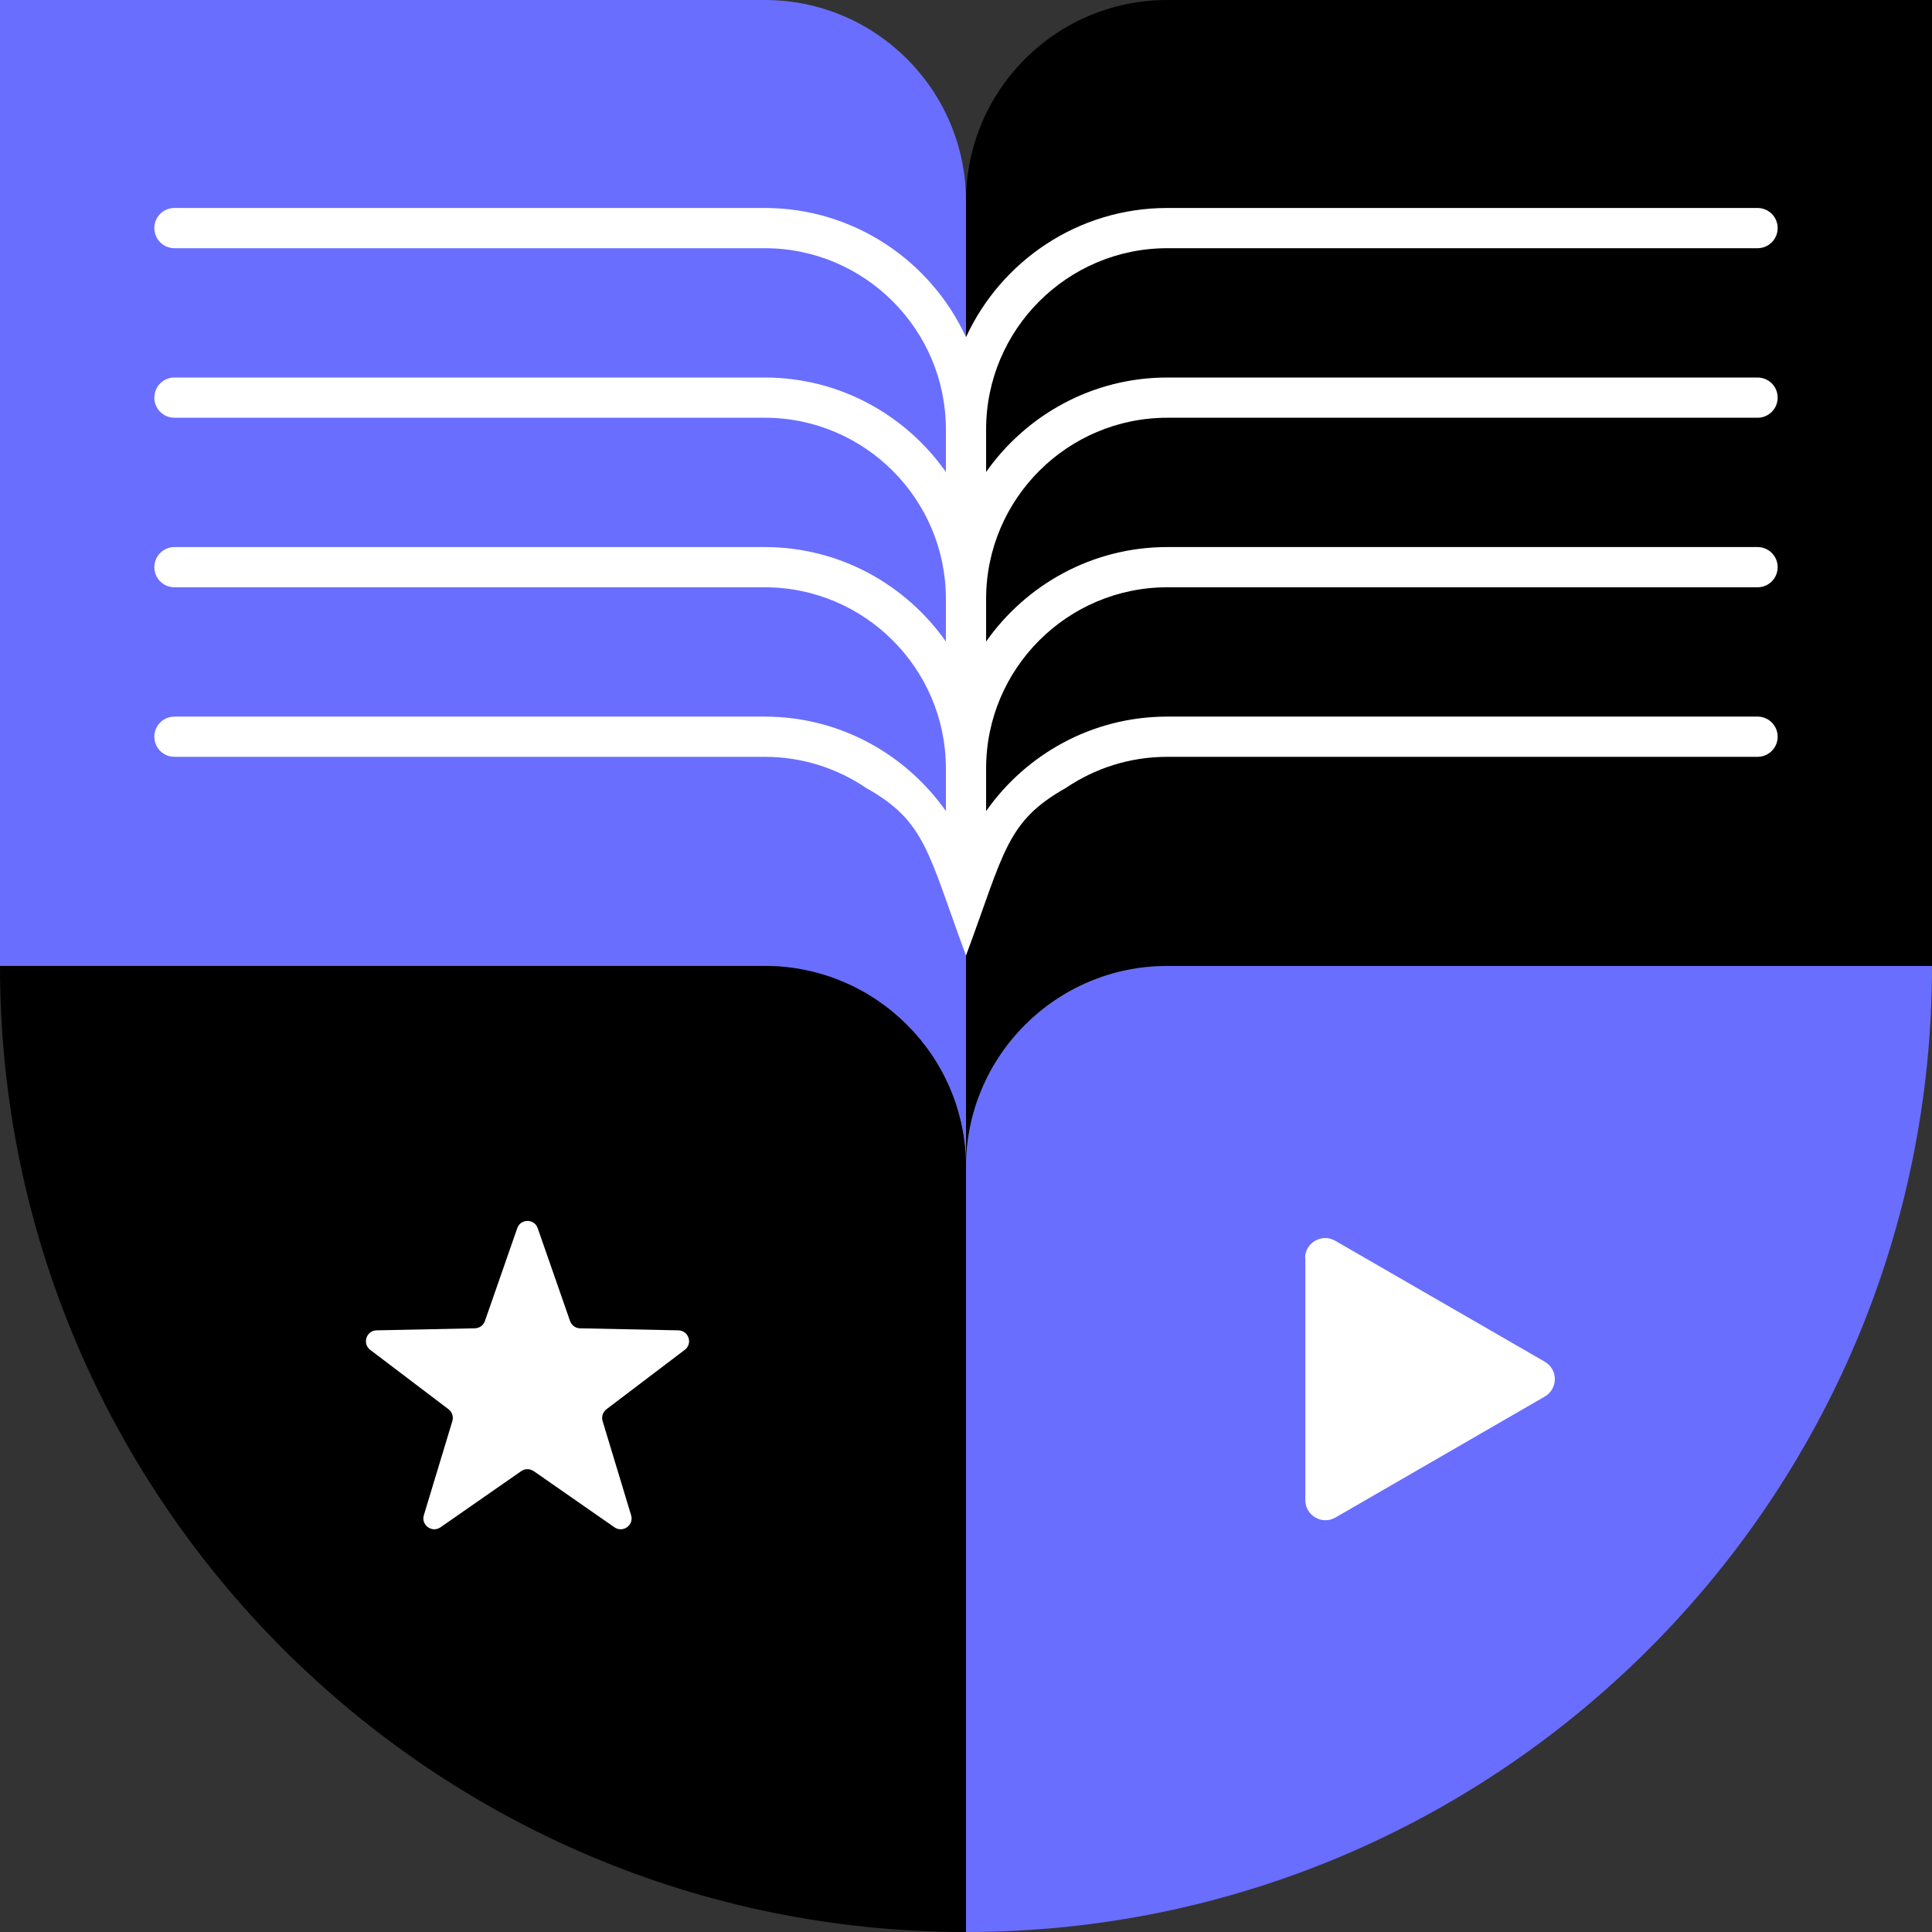
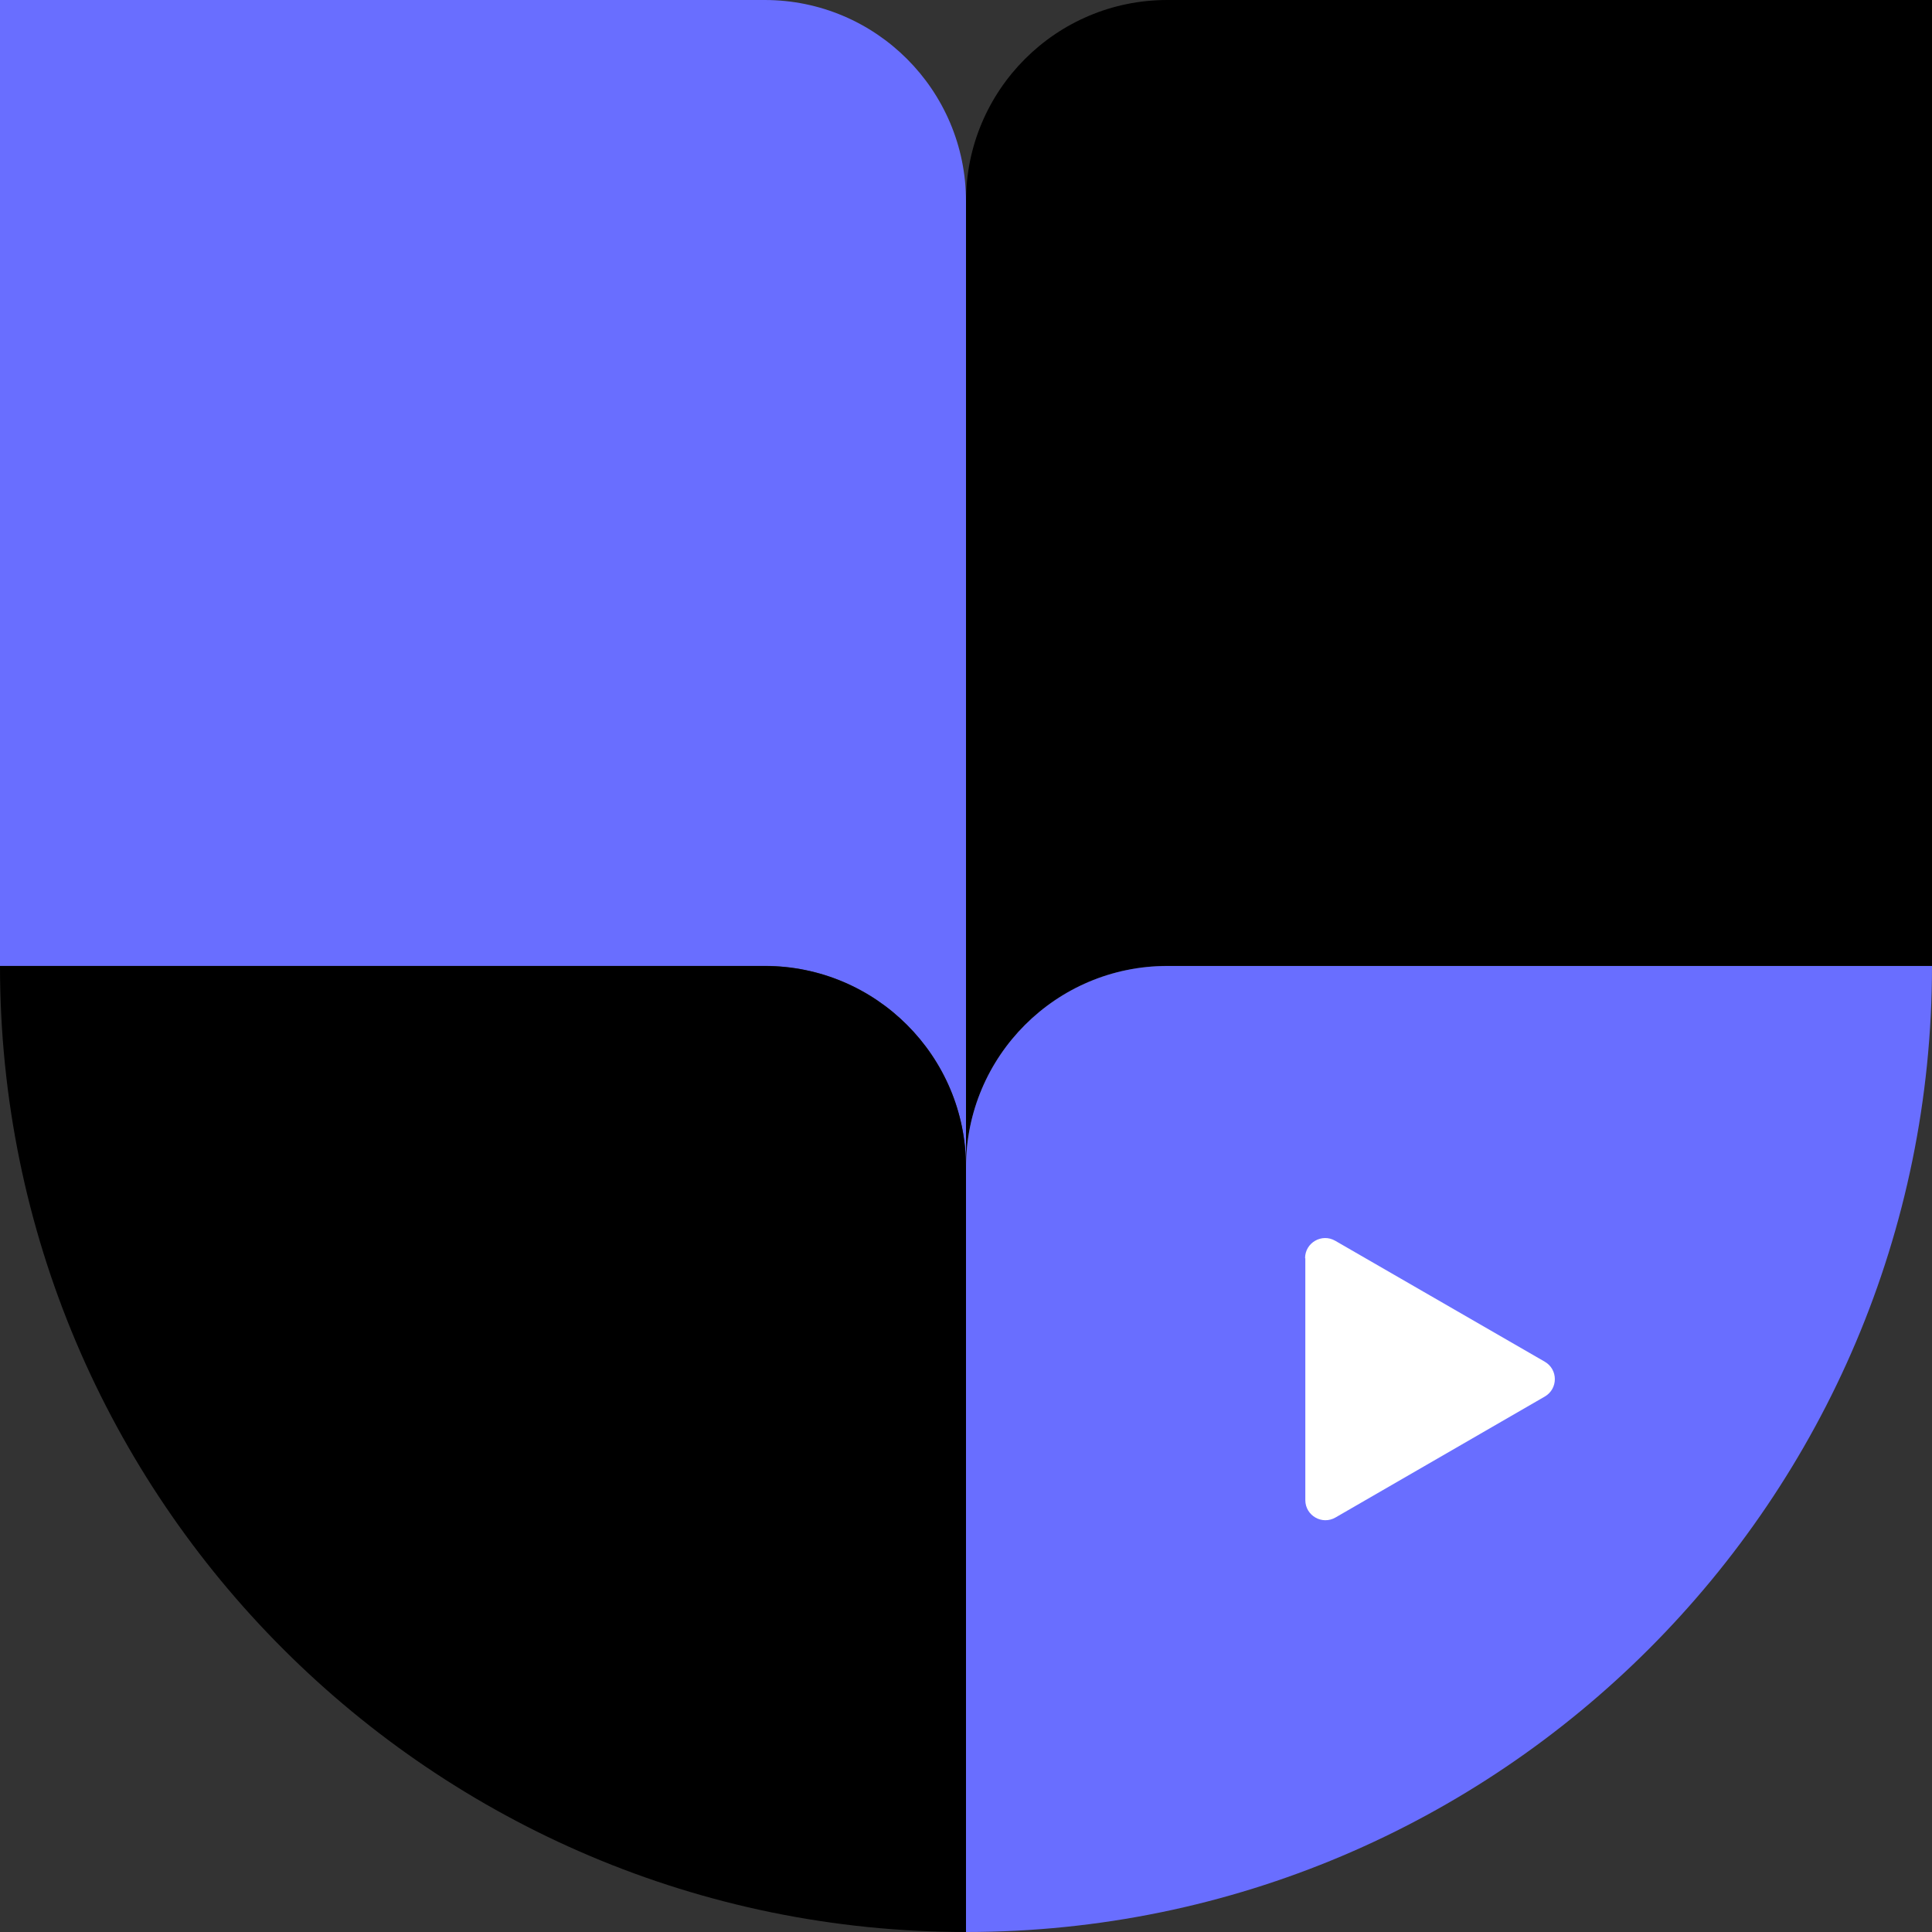
<svg xmlns="http://www.w3.org/2000/svg" id="Layer_2" viewBox="0 0 161.36 161.36">
  <rect x="0" y="0" width="161.36" height="161.36" fill="#333333" stroke="none" />
  <defs>
    <style>.cls-1{fill:#696eff;}.cls-2{fill:#fff;}</style>
  </defs>
  <g id="Layer_2-2">
    <path d="m97.49,0c-9.28,0-16.81,7.53-16.81,16.81v80.67c0-9.28,7.53-16.81,16.81-16.81h63.87V0h-63.87Z" />
    <path class="cls-1" d="m63.87,0H0v80.67h63.87c9.28,0,16.81,7.53,16.81,16.81v3.36h0V16.81c0-9.28-7.53-16.81-16.81-16.81h0Z" />
-     <path class="cls-2" d="m97.49,34.89h49.3c.93,0,1.68-.75,1.68-1.68s-.75-1.68-1.68-1.68h-49.3c-6.25,0-11.78,3.13-15.13,7.89v-3.56c0-8.34,6.79-15.13,15.13-15.13h49.3c.93,0,1.68-.75,1.68-1.68s-.75-1.68-1.68-1.68h-49.3c-7.45,0-13.88,4.43-16.81,10.79-2.93-6.36-9.36-10.79-16.81-10.79H14.57c-.93,0-1.68.75-1.68,1.68s.75,1.68,1.68,1.68h49.3c8.34,0,15.13,6.79,15.13,15.13v3.56c-3.35-4.76-8.88-7.89-15.13-7.89H14.57c-.93,0-1.68.75-1.68,1.68s.75,1.68,1.68,1.68h49.3c8.34,0,15.13,6.79,15.13,15.13v3.56c-3.35-4.76-8.88-7.89-15.13-7.89H14.57c-.93,0-1.68.75-1.68,1.68s.75,1.68,1.68,1.68h49.3c8.34,0,15.13,6.79,15.13,15.13v3.56c-3.35-4.76-8.88-7.89-15.13-7.89H14.57c-.93,0-1.68.75-1.68,1.68s.75,1.68,1.68,1.68h49.3c3.13,0,6.05.96,8.47,2.6,4.99,2.81,5.14,5.36,8.34,14h0c3.21-8.64,3.35-11.19,8.34-14,2.42-1.64,5.33-2.6,8.47-2.6h49.3c.93,0,1.68-.75,1.68-1.68s-.75-1.68-1.68-1.68h-49.3c-6.25,0-11.78,3.13-15.13,7.89v-3.56c0-8.34,6.79-15.13,15.13-15.13h49.3c.93,0,1.68-.75,1.68-1.68s-.75-1.68-1.68-1.68h-49.3c-6.25,0-11.78,3.13-15.13,7.89v-3.56c0-8.34,6.79-15.13,15.13-15.13Z" />
    <path d="m0,80.68h63.87c9.28,0,16.81,7.53,16.81,16.81v63.87h0C36.15,161.36,0,125.21,0,80.68h0Z" />
    <path class="cls-1" d="m97.49,80.68h63.87c0,44.53-36.15,80.68-80.68,80.68h0v-63.87c0-9.28,7.53-16.81,16.81-16.81Z" />
    <path class="cls-2" d="m109,105.08c0-1.29,1.4-2.1,2.52-1.45l8.75,5.05,8.75,5.05c1.12.65,1.12,2.26,0,2.91l-8.74,5.05-8.74,5.05c-1.12.65-2.52-.16-2.52-1.45v-20.2h-.02Z" />
-     <path class="cls-2" d="m44.58,122.87l6.74,4.69c.71.49,1.64-.18,1.39-1.01l-2.38-7.86c-.11-.36.02-.76.32-.99l6.54-4.96c.69-.52.33-1.61-.53-1.63l-8.21-.17c-.38,0-.71-.25-.84-.61l-2.7-7.75c-.28-.81-1.43-.81-1.71,0l-2.7,7.75c-.12.36-.46.6-.84.61l-8.21.17c-.86.02-1.21,1.11-.53,1.63l6.54,4.96c.3.23.43.62.32.99l-2.38,7.86c-.25.82.68,1.5,1.39,1.01l6.74-4.69c.31-.22.72-.22,1.04,0h.01Z" />
  </g>
</svg>